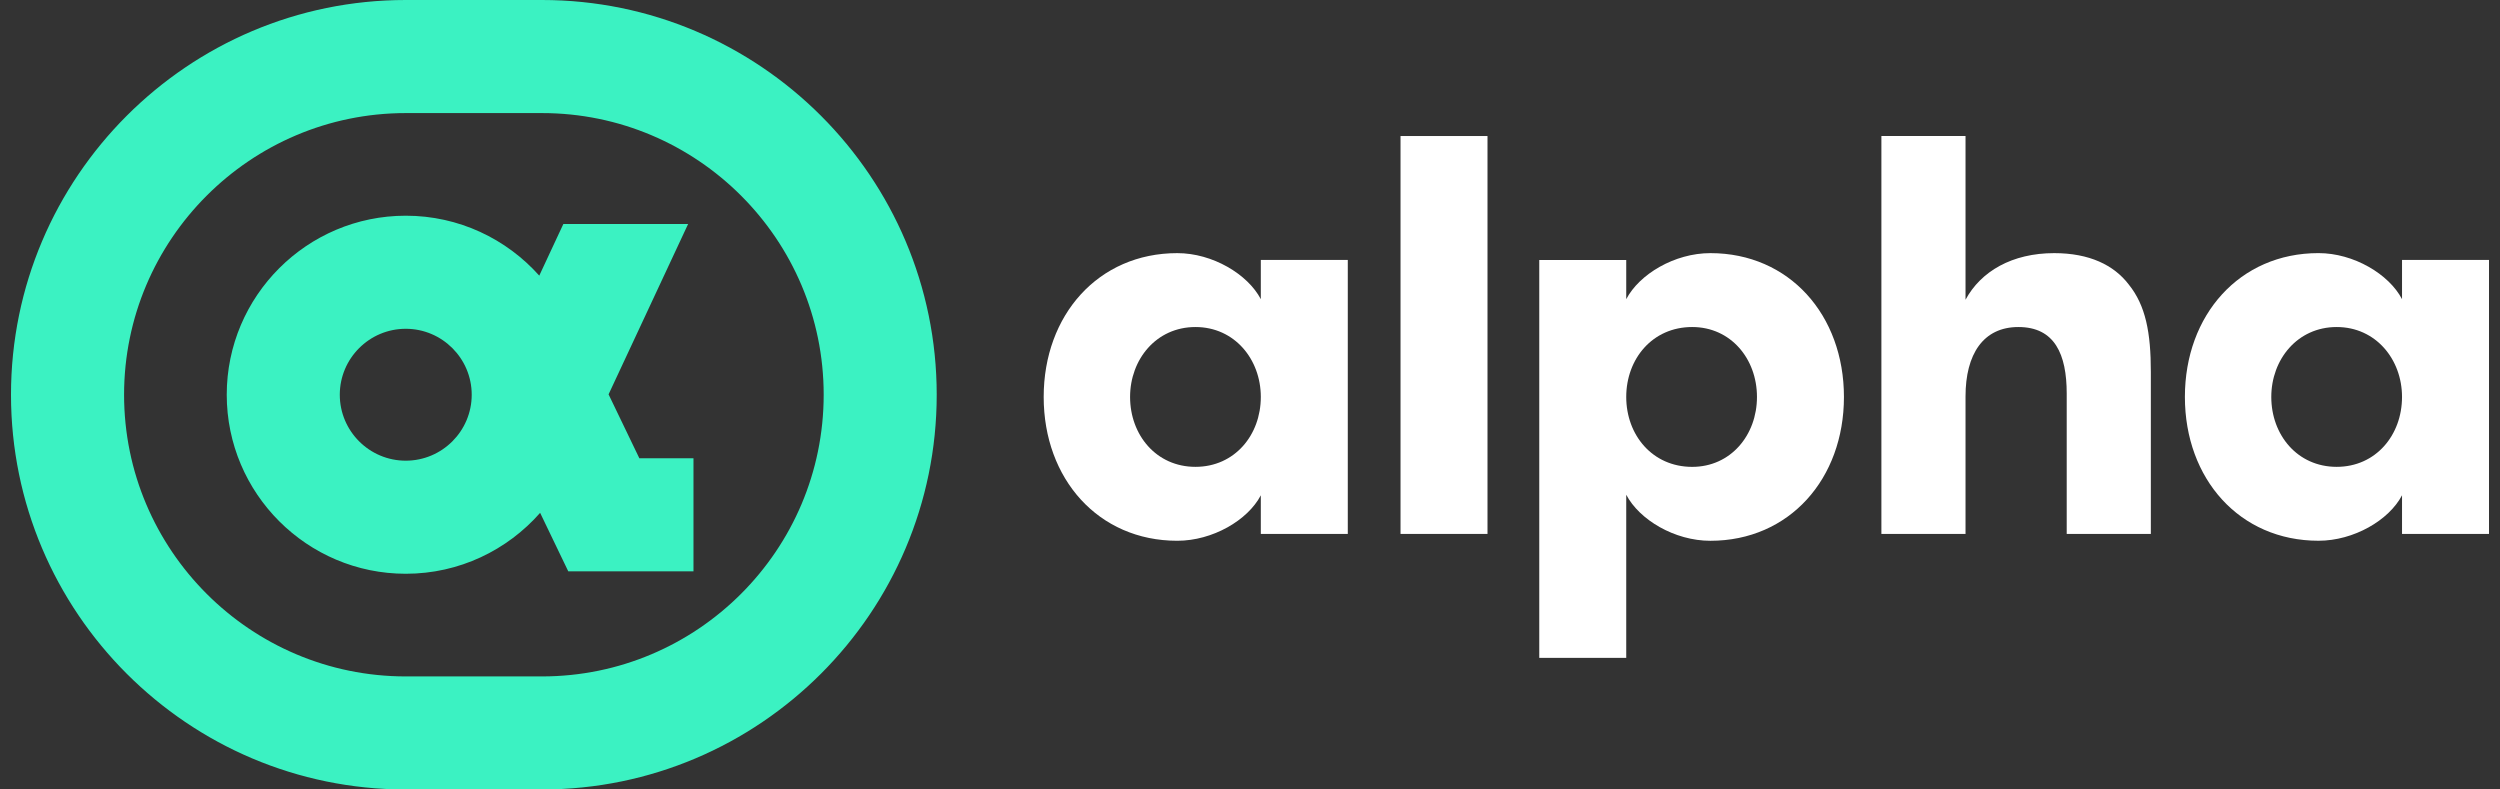
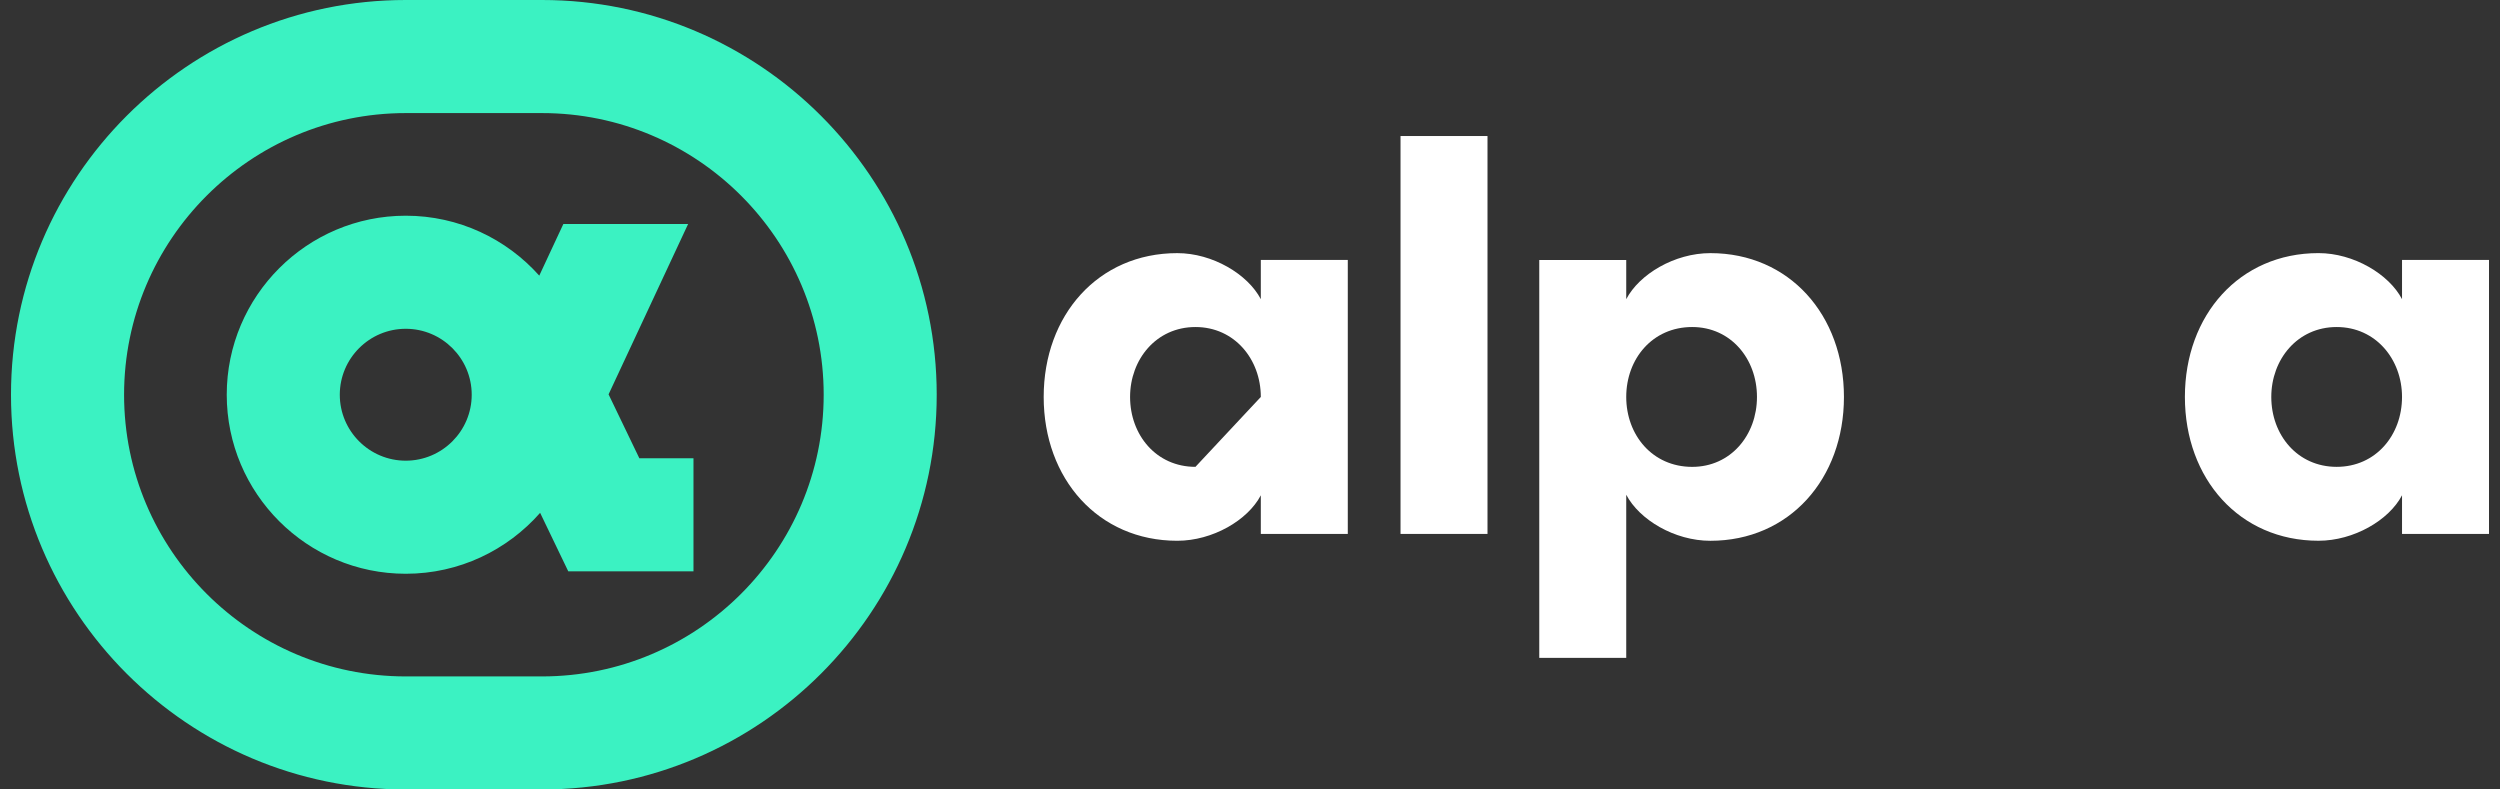
<svg xmlns="http://www.w3.org/2000/svg" height="100%" width="100%" viewBox="0 0 95 30">
  <rect x="0" y="0" width="95" height="30" fill="#333333" stroke="none" />
  <path fill="#3bf2c2" d="M20.595,25.704h-5.177C9.516,25.704,4.715,20.902,4.715,15c0-5.901,4.802-10.703,10.704-10.703h5.177  c5.903,0,10.704,4.802,10.704,10.703C31.299,20.902,26.498,25.704,20.595,25.704 M20.595,0h-5.177c-8.271,0-15,6.729-15,15  c0,8.271,6.729,15,15,15h5.177c8.271,0,15-6.729,15-15C35.595,6.729,28.866,0,20.595,0 M15.418,17.506  c-1.381,0-2.506-1.124-2.506-2.506c0-1.382,1.125-2.506,2.506-2.506c1.382,0,2.507,1.124,2.507,2.506  C17.925,16.382,16.8,17.506,15.418,17.506 M23.126,14.986l3.022-6.473h-4.741l-0.915,1.961c-1.246-1.396-3.058-2.277-5.073-2.277  c-3.751,0-6.803,3.051-6.803,6.803c0,3.751,3.052,6.803,6.803,6.803c2.033,0,3.858-0.897,5.106-2.315l1.069,2.223h4.758v-4.297  h-2.057L23.126,14.986z" />
  <g fill="#fff">
-     <path class="st1" d="M47.911,11.369c-0.496-0.95-1.835-1.75-3.174-1.75c-3.003,0-5.077,2.355-5.077,5.465     c0,3.11,2.074,5.465,5.077,5.465c1.339,0,2.678-0.778,3.174-1.728v1.469h3.305V9.878h-3.305V11.369z M45.427,17.74     c-1.49,0-2.484-1.21-2.484-2.656c0-1.426,0.993-2.657,2.484-2.657c1.49,0,2.484,1.231,2.484,2.657     C47.911,16.531,46.918,17.74,45.427,17.74z" />
+     <path class="st1" d="M47.911,11.369c-0.496-0.95-1.835-1.75-3.174-1.75c-3.003,0-5.077,2.355-5.077,5.465     c0,3.11,2.074,5.465,5.077,5.465c1.339,0,2.678-0.778,3.174-1.728v1.469h3.305V9.878h-3.305V11.369z M45.427,17.74     c-1.49,0-2.484-1.21-2.484-2.656c0-1.426,0.993-2.657,2.484-2.657c1.49,0,2.484,1.231,2.484,2.657     z" />
    <rect class="st1" height="15.12" width="3.305" x="53.22" y="5.169" />
    <path class="st1" d="M64.994,9.619c-1.361,0-2.7,0.8-3.197,1.75v-1.49h-3.305v15.12h3.305v-6.199c0.497,0.95,1.836,1.75,3.197,1.75     c3.002,0,5.076-2.354,5.076-5.465C70.07,11.973,67.996,9.619,64.994,9.619z M64.303,17.741c-1.512,0-2.506-1.21-2.506-2.657     c0-1.447,0.994-2.657,2.506-2.657c1.469,0,2.462,1.21,2.462,2.657C66.765,16.531,65.771,17.741,64.303,17.741z" />
-     <path class="st1" d="M78.06,9.619c-1.599,0-2.787,0.691-3.37,1.771V5.169h-3.197v15.12h3.197v-5.227     c0-1.599,0.67-2.635,2.009-2.635c1.382,0,1.836,1.037,1.836,2.527v5.335h3.197v-6.156c0-1.49-0.195-2.526-0.843-3.326     C80.327,10.073,79.398,9.619,78.06,9.619z" />
    <path class="st1" d="M91.277,9.878v1.49c-0.496-0.95-1.836-1.75-3.174-1.75c-3.003,0-5.077,2.355-5.077,5.465     c0,3.11,2.074,5.465,5.077,5.465c1.339,0,2.678-0.778,3.174-1.728v1.469h3.305V9.878H91.277z M88.793,17.74     c-1.49,0-2.484-1.21-2.484-2.656c0-1.426,0.993-2.657,2.484-2.657c1.49,0,2.484,1.231,2.484,2.657     C91.277,16.531,90.284,17.74,88.793,17.74z" />
  </g>
</svg>